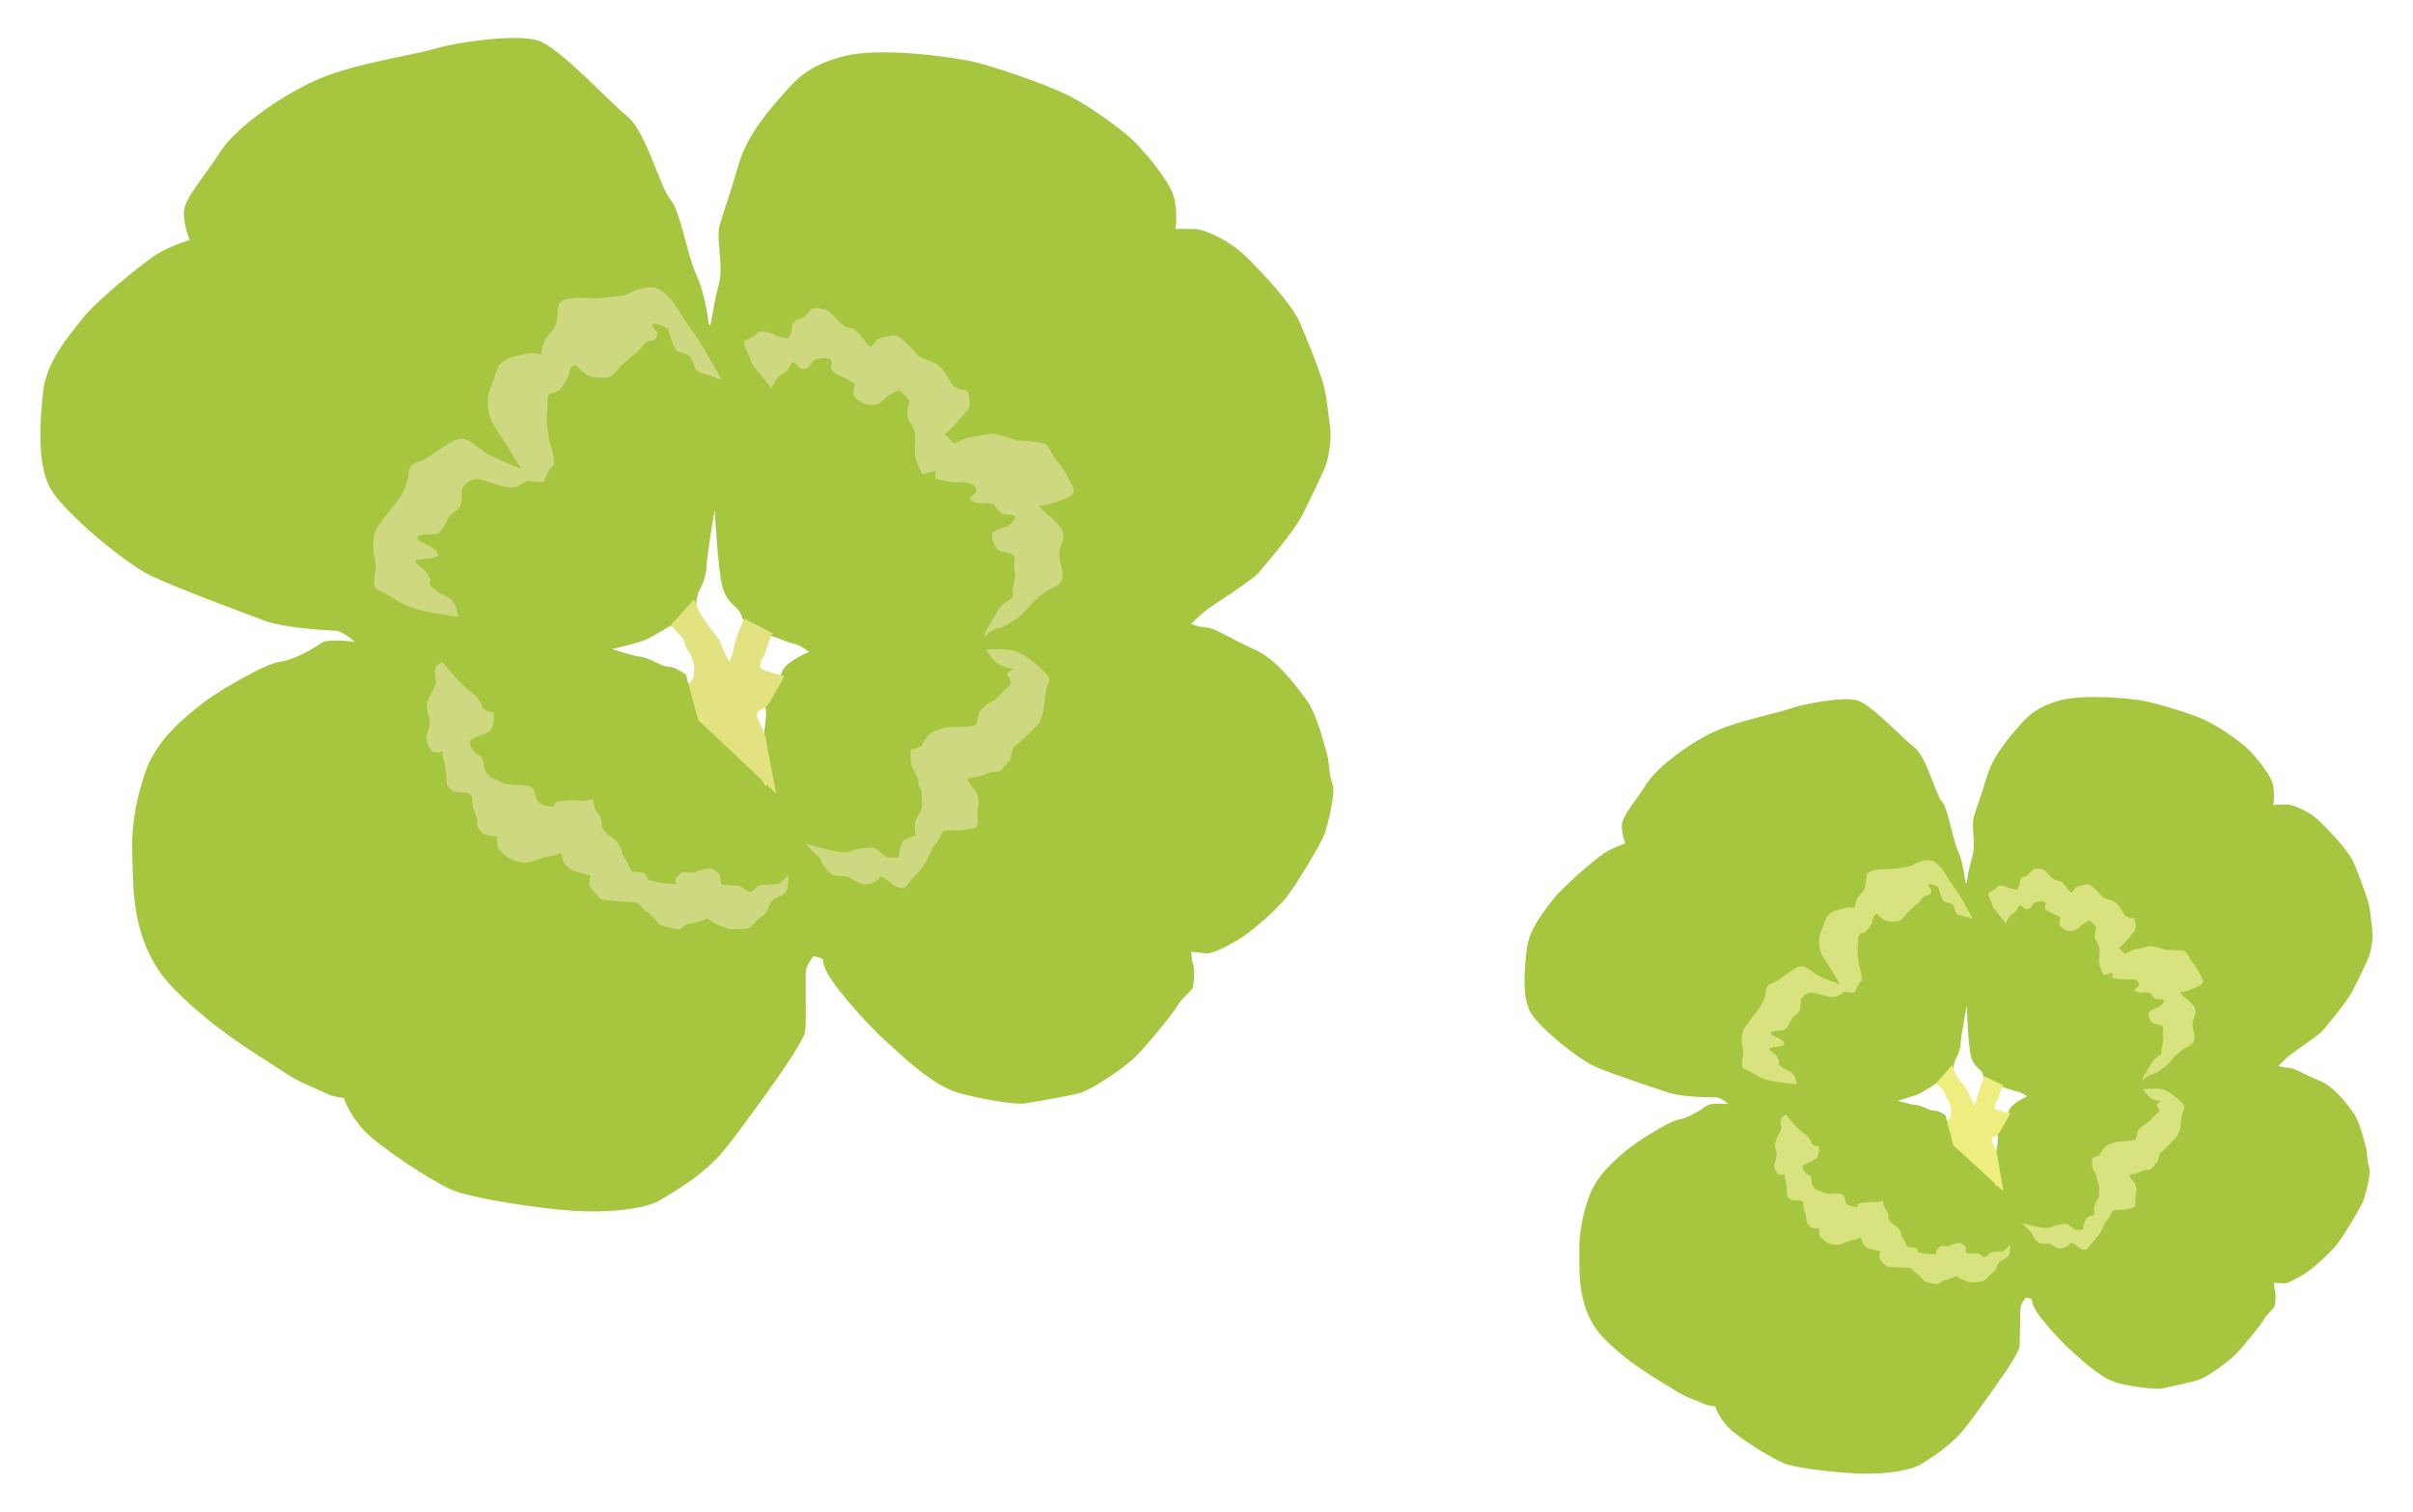
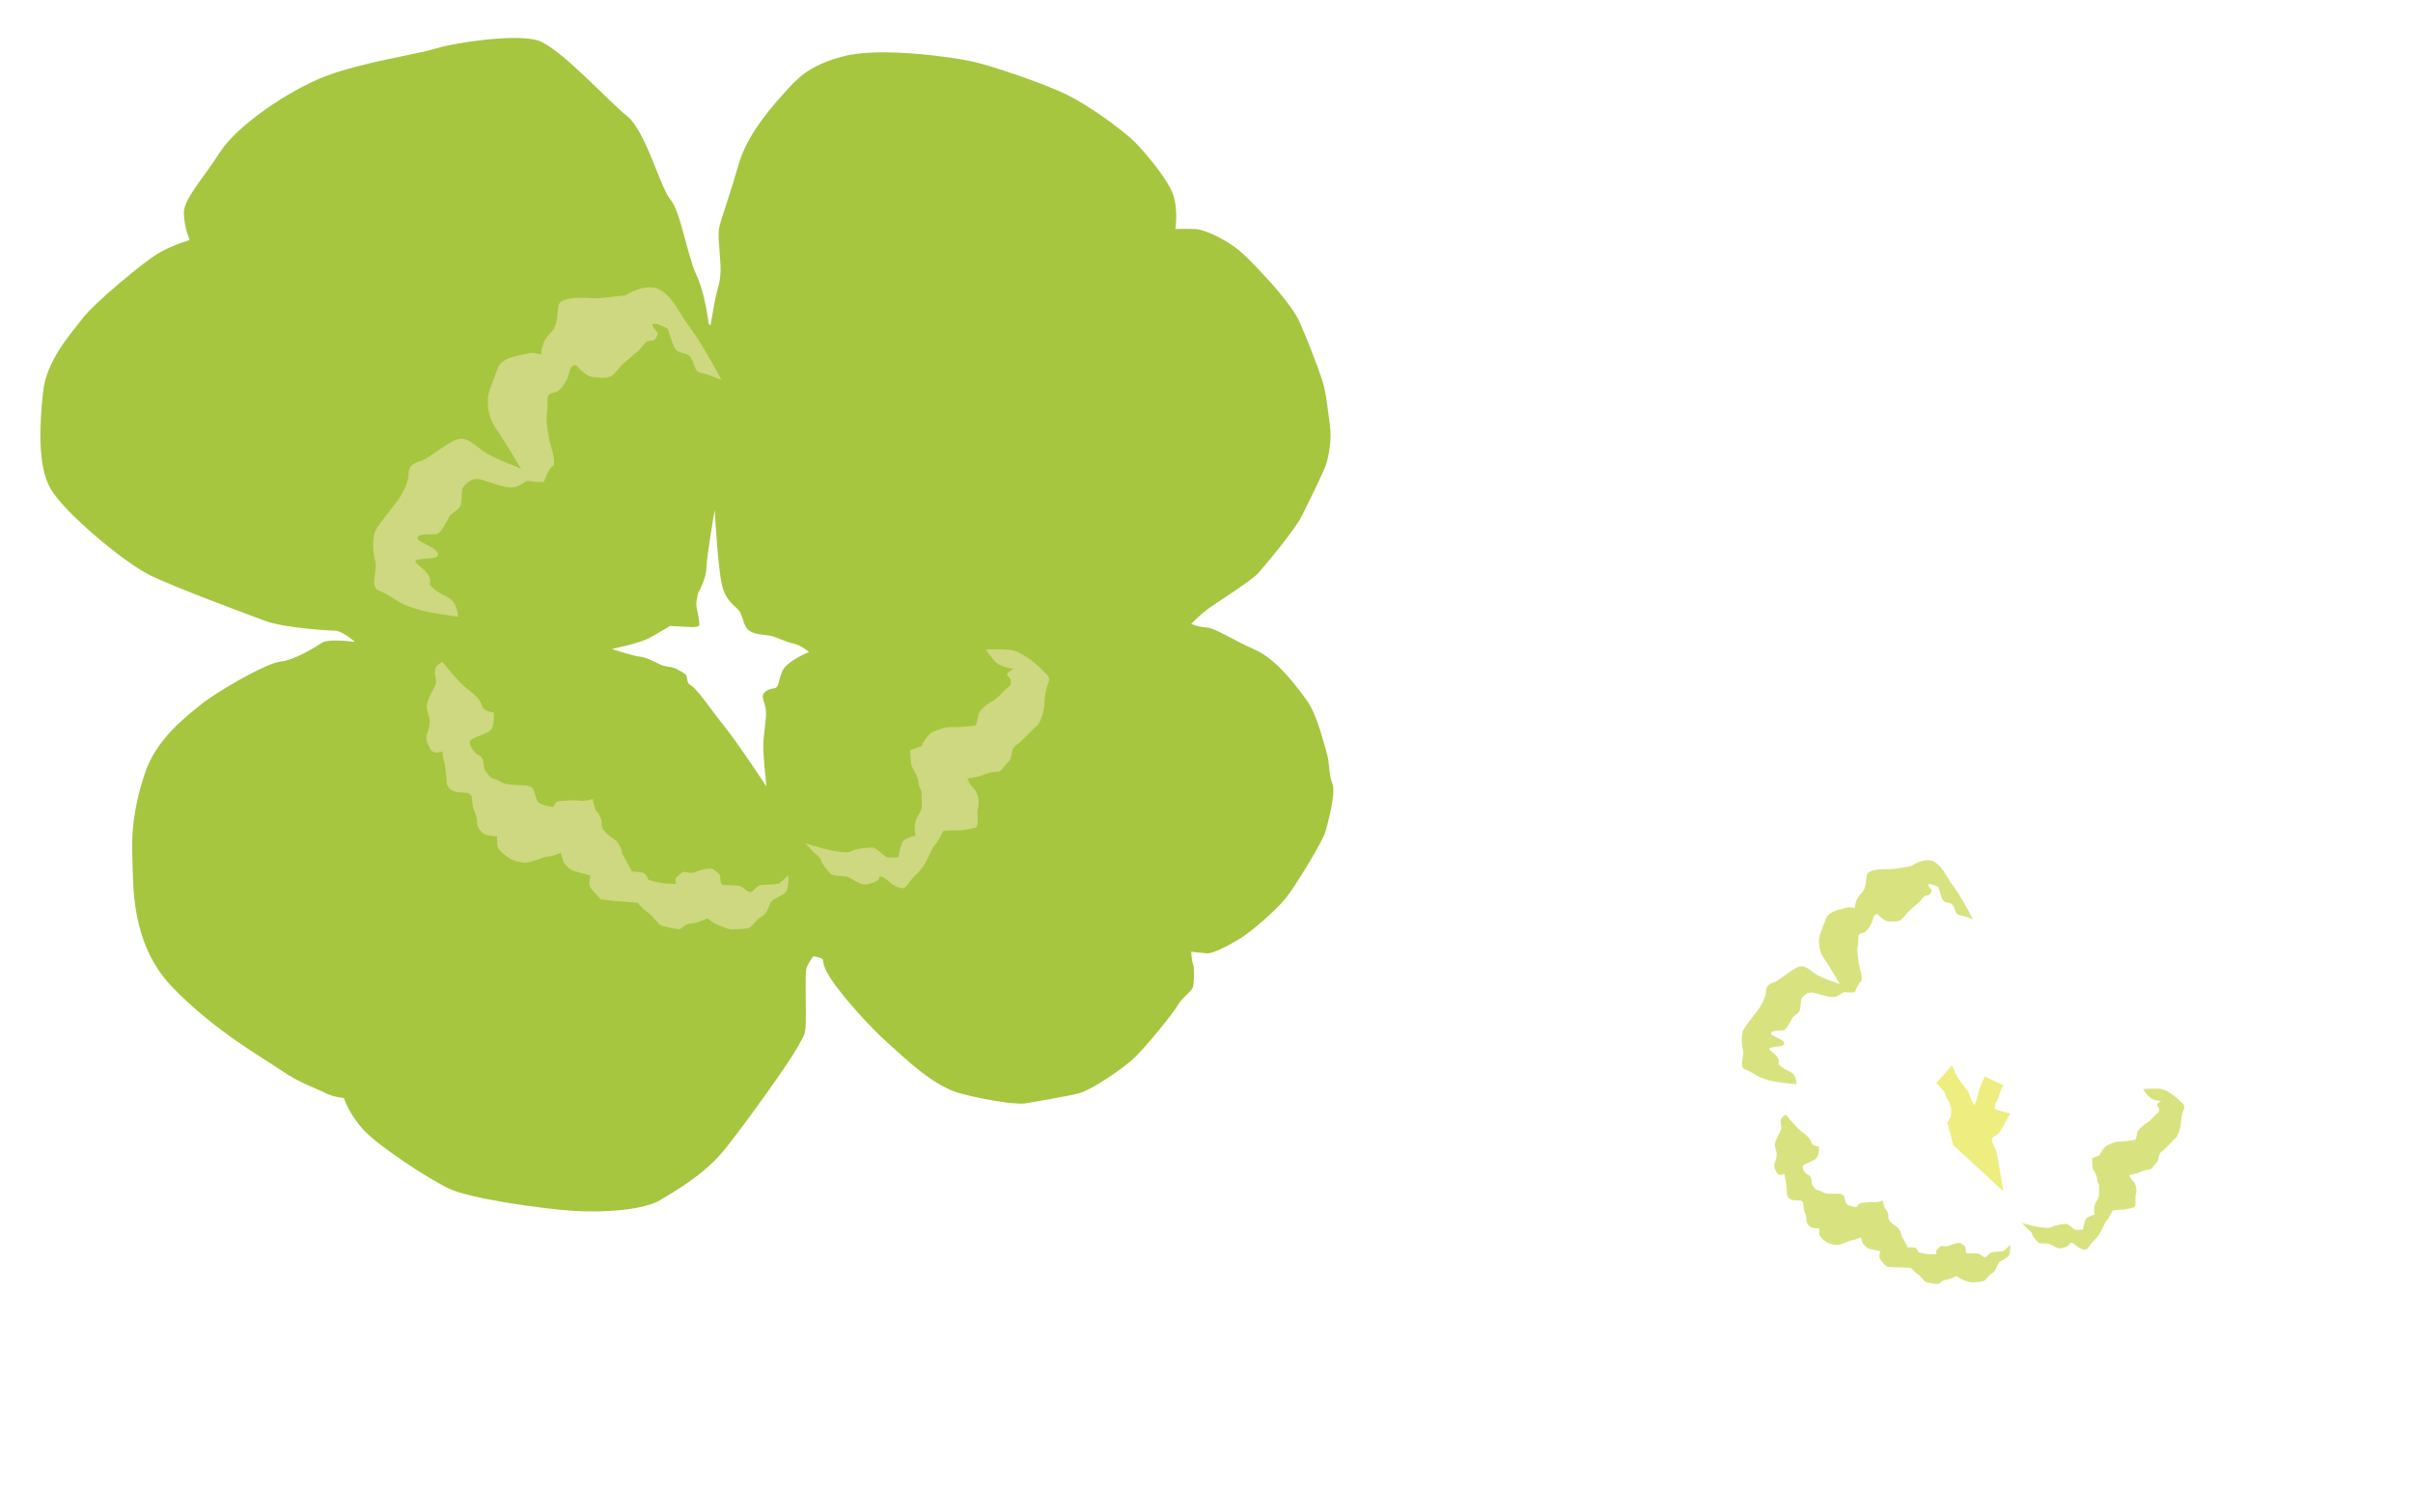
<svg xmlns="http://www.w3.org/2000/svg" version="1.1" id="レイヤー_1" x="0px" y="0px" width="75px" height="47px" viewBox="0 0 75 47" style="enable-background:new 0 0 75 47;" xml:space="preserve">
  <style type="text/css">
	.st0{fill:#A6C63F;}
	.st1{fill:#E3E280;}
	.st2{fill:#CDD880;}
	.st3{fill:#EEED80;}
	.st4{fill:#D8E380;}
</style>
  <g>
    <g>
      <g>
        <g>
          <g>
            <path class="st0" d="M41.414,24.37c-0.118-0.284-0.087-0.649-0.164-0.91c-0.083-0.265-0.306-1.251-0.65-1.71       c-0.342-0.459-0.917-1.253-1.617-1.561c-0.704-0.311-1.21-0.666-1.483-0.679c-0.27-0.015-0.476-0.115-0.476-0.115       s0.31-0.308,0.522-0.465c0.208-0.155,1.355-0.875,1.564-1.113c0.207-0.239,1.133-1.33,1.354-1.778       c0.226-0.452,0.688-1.391,0.759-1.615c0.069-0.227,0.18-0.758,0.113-1.204c-0.066-0.445-0.103-0.982-0.241-1.402       c-0.138-0.422-0.442-1.219-0.696-1.794c-0.252-0.574-1.114-1.492-1.647-2.023c-0.528-0.533-1.316-0.865-1.577-0.878       c-0.258-0.012-0.642-0.005-0.642-0.005s0.102-0.638-0.093-1.129c-0.196-0.488-0.967-1.408-1.316-1.712       c-0.351-0.301-1.19-0.943-1.913-1.307c-0.721-0.365-2.413-0.936-3.019-1.065c-0.606-0.131-2.821-0.45-3.957-0.159       c-1.136,0.285-1.506,0.756-1.844,1.127c-0.334,0.372-1.153,1.264-1.43,2.227c-0.277,0.966-0.514,1.607-0.591,1.899       c-0.08,0.292-0.004,0.701,0.024,1.226c0.03,0.528-0.113,0.769-0.171,1.111c-0.06,0.336-0.142,0.784-0.142,0.784l-0.053-0.056       c0,0-0.109-0.938-0.386-1.525c-0.281-0.588-0.488-1.973-0.809-2.344c-0.318-0.369-0.756-2.117-1.346-2.589       c-0.589-0.471-2.096-2.139-2.771-2.349c-0.671-0.21-2.541,0.057-3.161,0.248c-0.622,0.193-2.268,0.424-3.418,0.858       c-1.152,0.431-2.781,1.55-3.3,2.368C6.319,5.549,5.705,6.185,5.715,6.627C5.723,7.07,5.896,7.463,5.896,7.463       s-0.582,0.17-1.001,0.428C4.47,8.146,2.954,9.393,2.557,9.91c-0.399,0.515-1.116,1.32-1.216,2.263       c-0.103,0.944-0.195,2.297,0.238,3.036c0.436,0.741,2.301,2.303,3.12,2.695c0.814,0.386,2.869,1.15,3.524,1.393       c0.654,0.24,1.984,0.303,2.206,0.314c0.225,0.011,0.601,0.346,0.601,0.346s-0.827-0.116-1.037,0.034       c-0.212,0.147-0.854,0.537-1.288,0.581c-0.434,0.044-2.003,0.956-2.458,1.331c-0.458,0.375-1.393,1.066-1.75,2.156       c-0.358,1.088-0.417,1.872-0.382,2.655c0.034,0.784-0.067,2.623,1.249,3.985c1.317,1.363,2.81,2.19,3.388,2.587       c0.572,0.395,1.077,0.55,1.349,0.691c0.27,0.143,0.586,0.159,0.586,0.159s0.16,0.514,0.634,1.017       c0.474,0.502,2.016,1.514,2.655,1.812c0.638,0.297,2.815,0.614,3.827,0.68c1.014,0.067,2.218-0.033,2.715-0.331       c0.493-0.299,1.374-0.792,2.018-1.59c0.642-0.799,2.004-2.709,2.227-3.122c0.226-0.414,0.271-0.395,0.282-0.808       c0.01-0.414-0.021-1.475,0.012-1.649c0.033-0.173,0.224-0.414,0.224-0.414s0.298,0.044,0.3,0.118       c0.001,0.073,0.023,0.294,0.368,0.763c0.342,0.468,1.027,1.257,1.632,1.802c0.607,0.548,1.44,1.359,2.278,1.584       c0.841,0.223,1.751,0.35,2.003,0.308c0.249-0.044,1.349-0.221,1.71-0.325c0.358-0.103,1.348-0.757,1.723-1.127       c0.372-0.37,1.159-1.337,1.305-1.588c0.14-0.251,0.445-0.447,0.478-0.577c0.036-0.126,0.053-0.587,0.007-0.709       c-0.052-0.123-0.058-0.391-0.058-0.391s0.345,0.044,0.503,0.052c0.157,0.007,0.581-0.201,0.957-0.425       c0.375-0.221,1.152-0.885,1.486-1.303c0.334-0.417,1.124-1.753,1.204-1.998C41.255,25.672,41.531,24.653,41.414,24.37z        M24.314,20.868c-0.139,0.323-0.08,0.507-0.263,0.533c-0.183,0.028-0.364,0.128-0.343,0.277       c0.021,0.144,0.097,0.258,0.102,0.494c0.005,0.238-0.093,0.743-0.086,1.071c0.005,0.328,0.096,1.206,0.096,1.206       s-0.888-1.352-1.303-1.864c-0.414-0.512-0.849-1.171-1.035-1.27c-0.184-0.1-0.082-0.285-0.192-0.362       c-0.114-0.078-0.333-0.21-0.459-0.215c-0.13-0.006-0.296-0.07-0.296-0.07s-0.444-0.239-0.628-0.25       c-0.185-0.007-0.885-0.24-0.885-0.24s0.84-0.178,1.13-0.327c0.291-0.152,0.671-0.389,0.671-0.389s0.421,0.021,0.532,0.027       c0.109,0.007,0.384,0.034,0.382-0.075c-0.002-0.107-0.045-0.366-0.082-0.514c-0.043-0.147,0.046-0.469,0.046-0.469       s0.245-0.407,0.257-0.789c0.012-0.383,0.257-1.792,0.257-1.792s0.092,1.808,0.231,2.361c0.14,0.553,0.472,0.642,0.567,0.845       c0.097,0.206,0.121,0.461,0.288,0.562c0.166,0.1,0.332,0.107,0.572,0.136c0.236,0.03,0.552,0.21,0.79,0.256       c0.24,0.05,0.484,0.261,0.484,0.261S24.457,20.547,24.314,20.868z" />
          </g>
        </g>
-         <path class="st1" d="M23.127,19.228c0,0-0.1,0.242-0.211,0.531c-0.077,0.201-0.148,0.594-0.179,0.655     c-0.074,0.152-0.074,0.152-0.074,0.152s-0.074-0.125-0.16-0.321c-0.066-0.138-0.129-0.339-0.207-0.441     c-0.059-0.078-0.194-0.232-0.266-0.331c-0.168-0.23-0.273-0.421-0.291-0.453c-0.022-0.044-0.162-0.39-0.162-0.39l-0.734,0.808     c0,0,0.116,0.104,0.244,0.265c0.056,0.071,0.156,0.134,0.175,0.239c0.029,0.167,0.144,0.298,0.197,0.399     c0.059,0.112,0.06,0.188,0.091,0.259c0.058,0.131-0.001,0.476-0.001,0.476l-0.143,0.236l0.301,1.079l2.417,2.283l-0.326-1.72     c0,0-0.03-0.14-0.102-0.301c-0.066-0.152-0.171-0.319-0.169-0.442c0.004-0.115,0.118-0.129,0.207-0.189     c0.107-0.071,0.188-0.18,0.188-0.18l0.458-0.815c0,0-0.62-0.171-0.71-0.23c-0.091-0.061-0.017-0.163-0.017-0.163     s-0.024-0.083,0.041-0.166c0.065-0.086,0.071-0.137,0.133-0.298c0.021-0.064,0.075-0.245,0.097-0.305     c0.053-0.126,0.104-0.172,0.104-0.172L23.127,19.228z" />
      </g>
      <g>
        <path class="st2" d="M22.425,11.813c0,0-0.59-1.117-0.953-1.59c-0.364-0.474-0.511-0.936-0.943-1.203     c-0.428-0.264-1.092,0.16-1.092,0.16s-0.772,0.104-0.986,0.094C18.239,9.262,17.422,9.19,17.359,9.5     c-0.062,0.315,0.011,0.597-0.263,0.867c-0.278,0.265-0.273,0.652-0.273,0.652s-0.317-0.084-0.458-0.022     c-0.141,0.064-0.776,0.067-0.908,0.484c-0.132,0.415-0.305,0.688-0.295,1.003c0.005,0.317,0.08,0.601,0.262,0.855     c0.181,0.255,0.768,1.228,0.768,1.228s-0.748-0.279-1.07-0.472c-0.323-0.19-0.577-0.554-0.927-0.428     c-0.351,0.122-0.908,0.622-1.153,0.681c-0.244,0.058-0.348,0.193-0.345,0.404c0.004,0.211-0.165,0.587-0.37,0.857     c-0.207,0.272-0.552,0.676-0.652,0.882c-0.102,0.208-0.095,0.664-0.019,0.914c0.076,0.248-0.058,0.556-0.02,0.769     c0.039,0.214,0.144,0.147,0.503,0.375c0.358,0.23,0.429,0.268,0.82,0.39c0.39,0.125,1.278,0.237,1.278,0.237     s-0.007-0.281-0.151-0.464c-0.147-0.182-0.357-0.193-0.611-0.414c-0.251-0.223,0-0.106-0.151-0.396     c-0.146-0.285-0.605-0.447-0.327-0.504c0.283-0.057,0.71-0.001,0.599-0.217c-0.11-0.214-0.714-0.349-0.612-0.486     c0.105-0.135,0.529-0.044,0.635-0.109c0.104-0.068,0.269-0.354,0.324-0.488c0.059-0.137,0.213-0.181,0.327-0.307     c0.112-0.126,0.065-0.495,0.105-0.6c0.035-0.107,0.247-0.302,0.44-0.3c0.191-0.001,0.714,0.248,1.046,0.265     c0.331,0.014,0.444-0.25,0.613-0.203c0.171,0.05,0.432,0.029,0.432,0.029s0.152-0.43,0.269-0.483     c0.115-0.057-0.006-0.49-0.067-0.681c-0.059-0.192-0.147-0.783-0.112-0.935c0.034-0.149,0.013-0.376,0.027-0.528     c0.017-0.154,0.207-0.124,0.32-0.193c0.113-0.07,0.317-0.367,0.352-0.591c0.033-0.224,0.204-0.217,0.204-0.217     s0.295,0.336,0.504,0.366c0.212,0.028,0.498,0.06,0.628-0.048c0.132-0.105,0.262-0.291,0.262-0.291s0.395-0.36,0.525-0.448     c0.134-0.088,0.201-0.349,0.414-0.341c0.21,0.011,0.204-0.255,0.204-0.255s-0.273-0.279-0.102-0.27     c0.172,0.008,0.424,0.152,0.424,0.152s0.122,0.443,0.221,0.617c0.099,0.178,0.307,0.092,0.465,0.251     c0.152,0.158,0.103,0.458,0.351,0.509C22.045,11.647,22.425,11.813,22.425,11.813z" />
        <path class="st2" d="M13.753,20.579c0,0,0.51,0.649,0.762,0.832c0.25,0.182,0.425,0.362,0.469,0.536     c0.04,0.171,0.365,0.206,0.365,0.206s0.027,0.382-0.084,0.528c-0.111,0.146-0.626,0.253-0.661,0.364     c-0.036,0.114,0.143,0.387,0.278,0.433c0.133,0.04,0.157,0.271,0.158,0.365c0.004,0.095,0.2,0.37,0.315,0.376     c0.113,0.006,0.17,0.103,0.346,0.148c0.172,0.046,0.401,0.038,0.554,0.047c0.152,0.007,0.306,0.034,0.346,0.187     c0.042,0.154,0.085,0.343,0.201,0.388c0.113,0.044,0.249,0.088,0.362,0.093c0.116,0.005,0.016-0.172,0.266-0.179     c0.244-0.006,0.362-0.038,0.57-0.009c0.211,0.029,0.42-0.055,0.42-0.055s0.064,0.326,0.122,0.385     c0.056,0.06,0.177,0.217,0.161,0.424c-0.012,0.209,0.371,0.416,0.45,0.497c0.077,0.079,0.175,0.253,0.178,0.348     c0.001,0.094,0.099,0.175,0.178,0.35c0.079,0.177,0.14,0.253,0.14,0.253s0.21,0.009,0.326,0.035     c0.113,0.023,0.174,0.219,0.174,0.219s0.308,0.107,0.536,0.117c0.23,0.012,0.326,0.019,0.326,0.019s-0.06-0.177,0.052-0.248     c0.114-0.069,0.113-0.165,0.283-0.118c0.176,0.047,0.251-0.006,0.344-0.04c0.095-0.035,0.285-0.082,0.401-0.077     c0.113,0.006,0.289,0.202,0.289,0.202s0.005,0.304,0.084,0.308c0.074,0.004,0.286,0.015,0.458,0.022     c0.173,0.008,0.196,0.125,0.348,0.188c0.153,0.063,0.205-0.199,0.397-0.208c0.19-0.011,0.494-0.017,0.553-0.051     c0.056-0.034,0.281-0.251,0.281-0.251s0.025,0.284-0.048,0.473c-0.075,0.184-0.435,0.224-0.509,0.39     c-0.073,0.167-0.106,0.337-0.278,0.423c-0.17,0.089-0.28,0.328-0.411,0.359c-0.133,0.033-0.477,0.034-0.553,0.033     c-0.077-0.004-0.462-0.158-0.52-0.197c-0.057-0.043-0.194-0.141-0.194-0.141s-0.379,0.171-0.532,0.163     c-0.151-0.008-0.263,0.177-0.357,0.175c-0.096-0.006-0.518-0.085-0.596-0.145c-0.076-0.059-0.217-0.276-0.37-0.376     c-0.153-0.103-0.312-0.302-0.312-0.302s-0.401-0.036-0.591-0.046c-0.191-0.008-0.554-0.063-0.554-0.063s-0.331-0.321-0.354-0.435     c-0.021-0.113,0.032-0.301,0.032-0.301s-0.324-0.091-0.499-0.138c-0.172-0.046-0.33-0.263-0.33-0.263l-0.1-0.307     c0,0-0.207,0.102-0.381,0.115c-0.171,0.009-0.549,0.201-0.72,0.193c-0.172-0.011-0.402-0.059-0.577-0.199     c-0.175-0.141-0.289-0.223-0.292-0.373c-0.005-0.151-0.007-0.249-0.007-0.249s-0.345,0.003-0.459-0.115     c-0.118-0.119-0.16-0.179-0.162-0.349c-0.002-0.17-0.098-0.325-0.122-0.422c-0.02-0.096-0.045-0.362-0.045-0.362l-0.099-0.1     c0,0-0.247-0.01-0.401-0.038c-0.152-0.026-0.269-0.184-0.273-0.258c0.001-0.077-0.052-0.631-0.089-0.706     c-0.039-0.079-0.045-0.287-0.045-0.287s-0.282,0.101-0.364-0.056c-0.078-0.154-0.197-0.313-0.106-0.516     c0.091-0.206,0.067-0.454,0.067-0.454s-0.101-0.287-0.084-0.42c0.018-0.132,0.124-0.355,0.219-0.52     c0.092-0.167,0.07-0.263,0.049-0.341c-0.02-0.075-0.04-0.246,0.032-0.339C13.638,20.629,13.753,20.579,13.753,20.579z" />
        <path class="st2" d="M25.397,26.328c0,0,0.827,0.249,1.037,0.146c0.205-0.107,0.587-0.127,0.702-0.121     c0.114,0.007,0.365,0.301,0.464,0.307c0.096,0.004,0.324-0.004,0.324-0.004s0.068-0.434,0.16-0.523     c0.093-0.088,0.377-0.153,0.377-0.153s-0.082-0.325,0.028-0.529c0.112-0.204,0.167-0.275,0.164-0.428     c-0.002-0.151-0.008-0.419-0.008-0.419s-0.097-0.154-0.102-0.307c-0.001-0.15-0.199-0.426-0.219-0.519     c-0.022-0.099-0.03-0.459-0.03-0.459l0.343-0.116c0,0,0.165-0.37,0.371-0.456c0.21-0.083,0.382-0.153,0.591-0.143     c0.209,0.01,0.591-0.028,0.686-0.041c0.097-0.014,0.092-0.223,0.127-0.355c0.034-0.13,0.298-0.346,0.411-0.397     c0.114-0.052,0.283-0.213,0.357-0.305c0.074-0.092,0.207-0.18,0.207-0.18s0.093-0.17-0.046-0.288     c-0.135-0.121,0.168-0.237,0.168-0.237s-0.383-0.057-0.539-0.197c-0.153-0.139-0.333-0.414-0.333-0.414s0.437-0.017,0.764,0.018     c0.324,0.032,0.772,0.397,0.967,0.594c0.194,0.201,0.292,0.241,0.218,0.428c-0.071,0.187-0.125,0.448-0.121,0.619     c0.004,0.174-0.101,0.601-0.233,0.711c-0.131,0.109-0.467,0.49-0.654,0.613c-0.188,0.123-0.09,0.395-0.239,0.519     c-0.149,0.125-0.185,0.314-0.376,0.305c-0.191-0.009-0.531,0.145-0.531,0.145l-0.361,0.061c0,0,0.04,0.151,0.196,0.311     c0.156,0.159,0.179,0.462,0.127,0.63c-0.054,0.17,0.088,0.574-0.121,0.603c-0.207,0.028-0.323,0.077-0.513,0.071     c-0.191-0.011-0.437,0.017-0.437,0.017s-0.203,0.386-0.28,0.46c-0.074,0.073-0.181,0.352-0.273,0.518     c-0.093,0.168-0.185,0.276-0.336,0.419c-0.151,0.145-0.224,0.313-0.317,0.365c-0.096,0.053-0.305-0.032-0.44-0.154     c-0.139-0.119-0.333-0.262-0.349-0.147c-0.02,0.112-0.339,0.212-0.475,0.203c-0.133-0.007-0.345-0.168-0.5-0.233     c-0.154-0.062-0.439,0.018-0.575-0.139c-0.136-0.158-0.234-0.278-0.256-0.372c-0.019-0.097-0.235-0.258-0.235-0.258l-0.253-0.278     L25.397,26.328z" />
-         <path class="st2" d="M29.078,14.885c0,0,0.5,0.136,0.824,0.112c0.323-0.021,0.442,0.135,0.446,0.268     c0.001,0.133-0.381,0.211-0.089,0.337c0.288,0.128,0.532-0.05,0.67,0.126c0.137,0.178,0.159,0.256,0.347,0.265     c0.193,0.009,0.329,0.035,0.27,0.126c-0.053,0.093-0.167,0.237-0.299,0.269c-0.133,0.033-0.417,0.115-0.414,0.265     c0.001,0.153,0.121,0.461,0.277,0.488c0.152,0.026,0.423,0.078,0.424,0.209c0.002,0.135-0.032,0.32,0.007,0.476     c0.044,0.152-0.103,0.506-0.06,0.66c0.042,0.154-0.303,0.214-0.45,0.473c-0.147,0.257-0.405,0.679-0.405,0.679l-0.016,0.188     c0,0,0.109-0.24,0.434-0.299c0.323-0.061,0.85-0.528,0.922-0.64c0.078-0.109,0.28-0.31,0.506-0.47     c0.226-0.158,0.494-0.165,0.546-0.446c0.052-0.283-0.103-0.422-0.091-0.744c0.012-0.324,0.235-0.522,0.059-0.794     c-0.178-0.274-0.411-0.419-0.468-0.458c-0.058-0.042-0.233-0.26-0.233-0.26s0.173,0.028,0.588-0.121     c0.418-0.151,0.606-0.236,0.449-0.51c-0.158-0.273-0.219-0.465-0.433-0.704c-0.217-0.238-0.262-0.522-0.434-0.59     c-0.174-0.064-0.88-0.099-0.88-0.099s-0.595-0.235-0.767-0.204c-0.17,0.03-0.569,0.103-0.646,0.099     c-0.076-0.002-0.512,0.204-0.512,0.204l-0.293-0.297c0,0,0.169-0.088,0.374-0.346c0.206-0.255,0.414-0.395,0.411-0.623     c-0.007-0.227-0.089-0.46-0.162-0.406c-0.077,0.056-0.365-0.131-0.365-0.131s-0.218-0.372-0.336-0.528     c-0.118-0.157-0.406-0.244-0.52-0.287c-0.115-0.046-0.272-0.129-0.31-0.207c-0.04-0.078-0.314-0.338-0.486-0.479     c-0.178-0.14-0.595,0.048-0.65,0.046c-0.057-0.005-0.205,0.256-0.263,0.252c-0.055-0.004-0.234-0.278-0.39-0.454     c-0.157-0.18-0.288-0.109-0.444-0.211c-0.154-0.102-0.35-0.377-0.448-0.441c-0.098-0.061-0.459-0.154-0.553-0.064     c-0.093,0.092-0.223,0.277-0.319,0.289c-0.096,0.015-0.284,0.103-0.281,0.253c0.002,0.152-0.09,0.376-0.146,0.372     c-0.06-0.002-0.365-0.091-0.423-0.132c-0.057-0.04-0.443-0.152-0.479-0.06c-0.035,0.094-0.299,0.194-0.414,0.263     c-0.114,0.07,0.182,0.54,0.186,0.616c0,0.076,0.117,0.214,0.313,0.452c0.197,0.236,0.332,0.414,0.332,0.414     s0.125-0.375,0.374-0.476c0.244-0.103,0.179-0.504,0.393-0.268c0.216,0.239,0.386,0.115,0.458-0.032     c0.075-0.148,0.359-0.213,0.571-0.145c0.211,0.067-0.128,0.297,0.219,0.466c0.347,0.168,0.58,0.311,0.58,0.311     s-0.091,0.301-0.032,0.379c0.06,0.08,0.253,0.24,0.424,0.266c0.173,0.027,0.363-0.001,0.531-0.183     c0.171-0.182,0.453-0.264,0.453-0.264s0.349,0.282,0.314,0.396c-0.036,0.111-0.127,0.389,0.011,0.587     c0.137,0.195,0.181,0.388,0.165,0.632c-0.012,0.246-0.032,0.341,0.03,0.551c0.061,0.214,0.2,0.447,0.2,0.447l0.399-0.113     L29.078,14.885z" />
      </g>
    </g>
    <g>
      <g>
        <g>
          <g>
-             <path class="st0" d="M73.54,35.692c-0.049-0.171-0.183-0.817-0.403-1.11c-0.22-0.293-0.586-0.8-1.043-0.982       c-0.458-0.183-0.788-0.403-0.964-0.403c-0.177,0-0.311-0.061-0.311-0.061s0.207-0.214,0.347-0.324       c0.14-0.11,0.903-0.622,1.043-0.787c0.141-0.164,0.763-0.915,0.915-1.22c0.153-0.305,0.47-0.94,0.518-1.092       c0.049-0.153,0.128-0.506,0.092-0.799c-0.037-0.293-0.055-0.647-0.141-0.921c-0.086-0.275-0.274-0.794-0.433-1.165       c-0.159-0.372-0.714-0.952-1.056-1.287c-0.341-0.335-0.854-0.531-1.025-0.531c-0.171,0-0.421,0.019-0.421,0.019       s0.074-0.427-0.048-0.745c-0.122-0.318-0.616-0.904-0.842-1.092c-0.226-0.189-0.769-0.586-1.238-0.806       c-0.47-0.219-1.574-0.543-1.971-0.61c-0.397-0.067-1.849-0.208-2.599,0.018c-0.75,0.226-1,0.549-1.226,0.805       c-0.226,0.256-0.775,0.872-0.97,1.519c-0.195,0.647-0.36,1.08-0.414,1.276c-0.055,0.195-0.012,0.463,0,0.81       c0.012,0.348-0.086,0.513-0.128,0.739c-0.043,0.225-0.104,0.524-0.104,0.524l-0.032-0.035c0,0-0.058-0.616-0.235-0.998       c-0.176-0.38-0.294-1.29-0.499-1.525c-0.205-0.235-0.47-1.379-0.851-1.672c-0.381-0.294-1.349-1.349-1.789-1.466       c-0.44-0.118-1.672,0.117-2.082,0.263c-0.411,0.147-1.497,0.352-2.259,0.675c-0.763,0.322-1.848,1.115-2.2,1.672       c-0.352,0.557-0.763,0.998-0.763,1.291c0,0.293,0.108,0.547,0.108,0.547s-0.384,0.131-0.665,0.315       c-0.281,0.183-1.293,1.056-1.562,1.409c-0.269,0.354-0.75,0.909-0.83,1.538c-0.079,0.628-0.159,1.525,0.116,2.001       c0.274,0.476,1.482,1.452,2.013,1.684c0.531,0.233,1.873,0.672,2.3,0.812c0.427,0.14,1.3,0.14,1.446,0.14       c0.146,0,0.39,0.207,0.39,0.207s-0.543-0.049-0.683,0.055c-0.14,0.104-0.568,0.384-0.854,0.427       c-0.287,0.042-1.33,0.695-1.635,0.958c-0.305,0.262-0.927,0.75-1.177,1.482c-0.25,0.732-0.299,1.25-0.287,1.768       c0.012,0.519-0.079,1.739,0.769,2.599c0.848,0.86,1.817,1.36,2.19,1.605c0.372,0.243,0.701,0.329,0.878,0.414       c0.177,0.087,0.385,0.087,0.385,0.087s0.097,0.334,0.402,0.653c0.305,0.317,1.306,0.939,1.721,1.116       c0.414,0.177,1.842,0.317,2.507,0.33c0.665,0.012,1.458-0.092,1.787-0.305c0.33-0.213,0.915-0.567,1.349-1.117       c0.433-0.549,1.354-1.855,1.506-2.135c0.153-0.28,0.183-0.268,0.195-0.543c0.012-0.275,0.006-0.976,0.03-1.092       c0.024-0.116,0.153-0.28,0.153-0.28s0.195,0.018,0.195,0.067s0.012,0.195,0.232,0.493c0.22,0.299,0.659,0.8,1.05,1.141       c0.39,0.342,0.926,0.855,1.476,0.976c0.549,0.122,1.146,0.177,1.311,0.141c0.164-0.037,0.891-0.189,1.129-0.268       c0.238-0.079,0.896-0.543,1.146-0.799c0.25-0.256,0.781-0.922,0.879-1.093c0.097-0.17,0.299-0.311,0.323-0.396       c0.025-0.086,0.043-0.391,0.013-0.47c-0.03-0.08-0.03-0.256-0.03-0.256s0.226,0.018,0.329,0.018s0.384-0.153,0.635-0.31       c0.249-0.159,0.768-0.622,0.995-0.91c0.225-0.286,0.762-1.196,0.818-1.36c0.055-0.164,0.25-0.847,0.177-1.031       C73.564,36.107,73.589,35.863,73.54,35.692z M62.445,34.512c-0.096,0.218-0.06,0.338-0.181,0.361       c-0.121,0.024-0.241,0.096-0.229,0.193c0.012,0.096,0.061,0.169,0.061,0.326c0,0.156-0.073,0.495-0.073,0.711       s0.048,0.795,0.048,0.795s-0.566-0.868-0.831-1.192c-0.265-0.326-0.542-0.748-0.662-0.808c-0.121-0.06-0.051-0.185-0.123-0.233       c-0.072-0.049-0.214-0.129-0.299-0.129c-0.084,0-0.193-0.036-0.193-0.036s-0.289-0.145-0.41-0.145       c-0.12,0-0.578-0.132-0.578-0.132s0.554-0.144,0.747-0.253c0.193-0.108,0.446-0.277,0.446-0.277s0.276,0,0.349,0       c0.072,0,0.253,0.012,0.253-0.06c0-0.073-0.024-0.241-0.048-0.337c-0.024-0.096,0.036-0.313,0.036-0.313       s0.169-0.278,0.181-0.53c0.012-0.253,0.193-1.193,0.193-1.193s0.037,1.193,0.121,1.554c0.084,0.361,0.301,0.41,0.361,0.542       c0.061,0.133,0.073,0.301,0.181,0.361c0.108,0.061,0.217,0.061,0.374,0.073c0.156,0.012,0.361,0.121,0.518,0.144       c0.157,0.024,0.313,0.157,0.313,0.157S62.542,34.295,62.445,34.512z" />
-           </g>
+             </g>
        </g>
        <path class="st3" d="M61.686,33.465c0,0-0.07,0.162-0.147,0.357c-0.054,0.135-0.106,0.399-0.126,0.44     c-0.05,0.101-0.05,0.101-0.05,0.101s-0.047-0.079-0.103-0.206c-0.039-0.09-0.078-0.221-0.129-0.287     c-0.037-0.049-0.124-0.145-0.171-0.21c-0.107-0.147-0.174-0.269-0.184-0.29c-0.014-0.029-0.101-0.253-0.101-0.253l-0.493,0.558     c0,0,0.076,0.065,0.157,0.167c0.036,0.046,0.101,0.084,0.112,0.154c0.017,0.108,0.09,0.193,0.125,0.259     c0.037,0.07,0.036,0.122,0.055,0.167c0.036,0.087-0.006,0.315-0.006,0.315l-0.098,0.161l0.183,0.706l1.558,1.434l-0.192-1.128     c0,0-0.019-0.092-0.062-0.195c-0.042-0.098-0.108-0.206-0.105-0.287c0.003-0.077,0.08-0.09,0.14-0.133     c0.07-0.05,0.126-0.126,0.126-0.126l0.311-0.552c0,0-0.406-0.094-0.464-0.13c-0.058-0.037-0.008-0.107-0.008-0.107     s-0.016-0.054,0.028-0.111c0.044-0.058,0.049-0.092,0.091-0.202c0.016-0.041,0.055-0.164,0.07-0.203     c0.035-0.086,0.07-0.119,0.07-0.119L61.686,33.465z" />
      </g>
      <g>
-         <path class="st4" d="M61.322,28.578c0,0-0.371-0.72-0.604-1.021c-0.232-0.302-0.325-0.604-0.604-0.766     c-0.278-0.163-0.72,0.139-0.72,0.139s-0.51,0.093-0.65,0.093c-0.14,0-0.674-0.023-0.72,0.186c-0.046,0.209,0,0.395-0.186,0.581     c-0.186,0.185-0.186,0.44-0.186,0.44s-0.209-0.047-0.302,0c-0.093,0.047-0.511,0.07-0.604,0.348     c-0.093,0.279-0.209,0.464-0.209,0.673c0,0.209,0.047,0.395,0.163,0.557c0.116,0.163,0.487,0.79,0.487,0.79     s-0.487-0.162-0.697-0.279c-0.209-0.116-0.371-0.348-0.603-0.255c-0.232,0.093-0.604,0.441-0.766,0.487     c-0.163,0.047-0.233,0.14-0.233,0.278c0,0.14-0.116,0.395-0.255,0.581c-0.139,0.186-0.371,0.464-0.441,0.604     c-0.07,0.139-0.07,0.442-0.023,0.604c0.047,0.162-0.047,0.371-0.023,0.511c0.023,0.139,0.092,0.093,0.325,0.232     c0.232,0.139,0.279,0.163,0.533,0.232c0.256,0.07,0.836,0.116,0.836,0.116s0-0.186-0.093-0.302     c-0.093-0.116-0.232-0.116-0.394-0.255c-0.163-0.139,0-0.069-0.093-0.255c-0.093-0.186-0.394-0.278-0.209-0.325     c0.186-0.047,0.464-0.024,0.395-0.162c-0.07-0.14-0.465-0.209-0.395-0.302c0.07-0.093,0.348-0.047,0.418-0.093     c0.07-0.046,0.181-0.242,0.222-0.333c0.04-0.091,0.142-0.127,0.218-0.213c0.076-0.087,0.05-0.329,0.076-0.4     c0.025-0.071,0.167-0.208,0.294-0.213c0.127-0.005,0.466,0.142,0.684,0.142c0.218,0,0.294-0.177,0.405-0.152     c0.111,0.025,0.284,0.005,0.284,0.005s0.107-0.289,0.182-0.33c0.076-0.041,0.004-0.322-0.033-0.447     c-0.038-0.126-0.088-0.515-0.063-0.615c0.025-0.1,0.012-0.251,0.025-0.351c0.012-0.101,0.138-0.089,0.213-0.138     c0.076-0.05,0.213-0.252,0.238-0.402c0.025-0.15,0.139-0.15,0.139-0.15s0.188,0.213,0.326,0.226     c0.138,0.012,0.326,0.025,0.414-0.05c0.088-0.075,0.176-0.201,0.176-0.201s0.263-0.251,0.351-0.314     c0.088-0.063,0.138-0.238,0.276-0.238s0.138-0.176,0.138-0.176s-0.176-0.176-0.063-0.176c0.113,0,0.276,0.088,0.276,0.088     s0.075,0.288,0.138,0.401c0.063,0.114,0.201,0.051,0.301,0.151c0.101,0.1,0.063,0.301,0.226,0.326     C61.077,28.481,61.322,28.578,61.322,28.578z" />
+         <path class="st4" d="M61.322,28.578c0,0-0.371-0.72-0.604-1.021c-0.232-0.302-0.325-0.604-0.604-0.766     c-0.278-0.163-0.72,0.139-0.72,0.139s-0.51,0.093-0.65,0.093c-0.14,0-0.674-0.023-0.72,0.186c-0.046,0.209,0,0.395-0.186,0.581     c-0.186,0.185-0.186,0.44-0.186,0.44s-0.209-0.047-0.302,0c-0.093,0.047-0.511,0.07-0.604,0.348     c-0.093,0.279-0.209,0.464-0.209,0.673c0,0.209,0.047,0.395,0.163,0.557c0.116,0.163,0.487,0.79,0.487,0.79     s-0.487-0.162-0.697-0.279c-0.209-0.116-0.371-0.348-0.603-0.255c-0.232,0.093-0.604,0.441-0.766,0.487     c-0.163,0.047-0.233,0.14-0.233,0.278c0,0.14-0.116,0.395-0.255,0.581c-0.139,0.186-0.371,0.464-0.441,0.604     c-0.07,0.139-0.07,0.442-0.023,0.604c0.047,0.162-0.047,0.371-0.023,0.511c0.023,0.139,0.092,0.093,0.325,0.232     c0.232,0.139,0.279,0.163,0.533,0.232c0.256,0.07,0.836,0.116,0.836,0.116s0-0.186-0.093-0.302     c-0.093-0.116-0.232-0.116-0.394-0.255c-0.163-0.139,0-0.069-0.093-0.255c-0.093-0.186-0.394-0.278-0.209-0.325     c0.186-0.047,0.464-0.024,0.395-0.162c-0.07-0.14-0.465-0.209-0.395-0.302c0.07-0.093,0.348-0.047,0.418-0.093     c0.07-0.046,0.181-0.242,0.222-0.333c0.04-0.091,0.142-0.127,0.218-0.213c0.076-0.087,0.05-0.329,0.076-0.4     c0.025-0.071,0.167-0.208,0.294-0.213c0.127-0.005,0.466,0.142,0.684,0.142c0.218,0,0.294-0.177,0.405-0.152     c0.111,0.025,0.284,0.005,0.284,0.005s0.107-0.289,0.182-0.33c0.076-0.041,0.004-0.322-0.033-0.447     c-0.038-0.126-0.088-0.515-0.063-0.615c0.025-0.1,0.012-0.251,0.025-0.351c0.012-0.101,0.138-0.089,0.213-0.138     c0.076-0.05,0.213-0.252,0.238-0.402c0.025-0.15,0.139-0.15,0.139-0.15s0.188,0.213,0.326,0.226     c0.138,0.012,0.326,0.025,0.414-0.05c0.088-0.075,0.176-0.201,0.176-0.201s0.263-0.251,0.351-0.314     c0.088-0.063,0.138-0.238,0.276-0.238s0.138-0.176,0.138-0.176s-0.176-0.176-0.063-0.176c0.113,0,0.276,0.088,0.276,0.088     s0.075,0.288,0.138,0.401c0.063,0.114,0.201,0.051,0.301,0.151c0.101,0.1,0.063,0.301,0.226,0.326     C61.077,28.481,61.322,28.578,61.322,28.578" />
        <path class="st4" d="M55.507,34.652c0,0,0.326,0.414,0.489,0.528c0.163,0.113,0.276,0.225,0.301,0.339     c0.025,0.113,0.239,0.125,0.239,0.125s0.012,0.25-0.063,0.351c-0.076,0.101-0.414,0.188-0.439,0.264     c-0.025,0.075,0.088,0.25,0.176,0.276c0.088,0.025,0.1,0.175,0.1,0.238s0.126,0.239,0.201,0.239c0.075,0,0.113,0.062,0.226,0.087     c0.113,0.026,0.263,0.013,0.364,0.013c0.101,0,0.201,0.013,0.226,0.113c0.025,0.101,0.05,0.226,0.126,0.251     c0.075,0.026,0.163,0.051,0.239,0.051c0.075,0,0.012-0.114,0.176-0.127c0.163-0.012,0.238-0.037,0.376-0.024     c0.139,0.012,0.276-0.051,0.276-0.051s0.038,0.213,0.075,0.251c0.038,0.038,0.113,0.139,0.101,0.276     c-0.012,0.139,0.238,0.263,0.288,0.314c0.05,0.05,0.113,0.163,0.113,0.226c0,0.062,0.063,0.113,0.113,0.225     c0.05,0.114,0.088,0.163,0.088,0.163s0.138,0,0.213,0.012c0.075,0.013,0.113,0.139,0.113,0.139s0.201,0.063,0.351,0.063     c0.15,0,0.213,0,0.213,0s-0.037-0.113,0.037-0.163c0.076-0.05,0.076-0.113,0.188-0.088c0.113,0.025,0.163-0.012,0.226-0.038     c0.063-0.025,0.188-0.062,0.263-0.062c0.075,0,0.188,0.124,0.188,0.124s0,0.201,0.049,0.201c0.051,0,0.189,0,0.301,0     c0.113,0,0.125,0.076,0.226,0.113c0.1,0.038,0.137-0.137,0.263-0.15c0.125-0.013,0.326-0.025,0.364-0.05     c0.037-0.026,0.188-0.176,0.188-0.176s0.012,0.188-0.037,0.314c-0.051,0.125-0.289,0.163-0.339,0.276     c-0.05,0.113-0.076,0.225-0.188,0.289c-0.114,0.063-0.188,0.226-0.276,0.25c-0.088,0.026-0.314,0.038-0.364,0.038     c-0.05,0-0.301-0.088-0.339-0.113c-0.037-0.025-0.126-0.088-0.126-0.088s-0.251,0.126-0.351,0.126     c-0.1,0-0.175,0.125-0.239,0.125c-0.063,0-0.338-0.038-0.388-0.076c-0.05-0.037-0.139-0.175-0.239-0.238     c-0.1-0.063-0.201-0.188-0.201-0.188s-0.263-0.013-0.388-0.013c-0.126,0-0.364-0.025-0.364-0.025s-0.213-0.2-0.226-0.276     c-0.013-0.075,0.025-0.2,0.025-0.2s-0.213-0.051-0.326-0.076c-0.113-0.025-0.213-0.162-0.213-0.162l-0.063-0.201     c0,0-0.138,0.075-0.251,0.088c-0.113,0.012-0.364,0.15-0.476,0.15c-0.113,0-0.263-0.025-0.377-0.113     c-0.113-0.088-0.188-0.139-0.188-0.238c0-0.101,0-0.163,0-0.163s-0.226,0.013-0.301-0.063c-0.075-0.075-0.1-0.113-0.1-0.226     c0-0.113-0.062-0.213-0.075-0.276c-0.012-0.062-0.025-0.238-0.025-0.238l-0.062-0.063c0,0-0.163,0-0.263-0.012     c-0.101-0.013-0.176-0.114-0.176-0.163c0-0.051-0.025-0.414-0.05-0.464c-0.024-0.051-0.024-0.188-0.024-0.188     s-0.189,0.076-0.239-0.025c-0.051-0.101-0.126-0.201-0.063-0.339c0.063-0.139,0.05-0.302,0.05-0.302s-0.063-0.187-0.05-0.276     c0.012-0.087,0.087-0.238,0.15-0.351c0.062-0.114,0.05-0.176,0.037-0.226c-0.012-0.05-0.025-0.163,0.025-0.226     C55.431,34.69,55.507,34.652,55.507,34.652z" />
        <path class="st4" d="M63.084,38.09c0,0,0.539,0.139,0.677,0.063c0.138-0.075,0.389-0.1,0.464-0.1     c0.075,0,0.238,0.187,0.301,0.187c0.063,0,0.214-0.012,0.214-0.012s0.05-0.289,0.113-0.352c0.063-0.063,0.251-0.113,0.251-0.113     s-0.05-0.213,0.025-0.352c0.076-0.139,0.113-0.188,0.113-0.288c0-0.101,0-0.277,0-0.277s-0.062-0.1-0.062-0.2     c0-0.101-0.126-0.276-0.139-0.339c-0.012-0.063-0.012-0.301-0.012-0.301l0.226-0.088c0,0,0.113-0.251,0.251-0.314     c0.138-0.063,0.251-0.113,0.389-0.113c0.138,0,0.389-0.038,0.451-0.051c0.063-0.012,0.063-0.15,0.088-0.238     c0.025-0.088,0.2-0.239,0.276-0.276c0.075-0.038,0.188-0.15,0.238-0.213c0.05-0.064,0.138-0.125,0.138-0.125     s0.063-0.114-0.025-0.188c-0.088-0.076,0.113-0.163,0.113-0.163s-0.251-0.025-0.352-0.113c-0.1-0.088-0.213-0.264-0.213-0.264     s0.289-0.024,0.502-0.012c0.214,0.012,0.502,0.239,0.628,0.364c0.125,0.125,0.188,0.15,0.138,0.276     c-0.05,0.126-0.088,0.301-0.088,0.414c0,0.113-0.076,0.4-0.163,0.476c-0.088,0.076-0.313,0.339-0.439,0.426     c-0.126,0.088-0.063,0.264-0.163,0.352c-0.1,0.088-0.125,0.213-0.251,0.213c-0.126,0-0.352,0.113-0.352,0.113l-0.238,0.051     c0,0,0.025,0.1,0.125,0.2c0.101,0.101,0.113,0.301,0.075,0.414c-0.038,0.113,0.05,0.377-0.088,0.401     c-0.139,0.025-0.213,0.063-0.339,0.063c-0.125,0-0.288,0.025-0.288,0.025s-0.138,0.263-0.189,0.314     c-0.05,0.05-0.125,0.238-0.188,0.351c-0.063,0.114-0.126,0.188-0.226,0.289c-0.1,0.101-0.15,0.213-0.213,0.251     c-0.063,0.038-0.2-0.013-0.288-0.088c-0.088-0.076-0.213-0.163-0.226-0.088c-0.012,0.075-0.226,0.15-0.313,0.15     c-0.088,0-0.226-0.101-0.326-0.139c-0.1-0.037-0.288,0.025-0.376-0.075c-0.088-0.101-0.151-0.176-0.163-0.239     c-0.012-0.063-0.151-0.162-0.151-0.162l-0.163-0.176L63.084,38.09z" />
-         <path class="st4" d="M65.655,30.401c0,0,0.326,0.075,0.539,0.05c0.214-0.025,0.288,0.075,0.288,0.163     c0,0.088-0.251,0.15-0.063,0.226c0.188,0.075,0.352-0.051,0.439,0.062c0.088,0.114,0.101,0.164,0.226,0.164     c0.126,0,0.213,0.012,0.176,0.075c-0.037,0.062-0.113,0.162-0.201,0.188c-0.088,0.025-0.276,0.088-0.276,0.188     c0,0.1,0.075,0.301,0.176,0.314c0.1,0.012,0.275,0.037,0.275,0.126c0,0.088-0.024,0.213,0,0.313     c0.025,0.101-0.075,0.339-0.05,0.439c0.025,0.1-0.201,0.15-0.301,0.326c-0.1,0.176-0.276,0.464-0.276,0.464l-0.012,0.125     c0,0,0.075-0.163,0.288-0.213c0.214-0.05,0.564-0.376,0.615-0.451c0.05-0.075,0.188-0.214,0.339-0.327     c0.15-0.113,0.326-0.126,0.364-0.313c0.037-0.188-0.063-0.276-0.05-0.49c0.013-0.214,0.163-0.351,0.05-0.527     c-0.113-0.175-0.263-0.263-0.301-0.288c-0.037-0.025-0.15-0.163-0.15-0.163s0.113,0.013,0.389-0.101     c0.276-0.113,0.401-0.175,0.301-0.351c-0.1-0.176-0.137-0.301-0.275-0.452c-0.139-0.15-0.163-0.338-0.276-0.377     c-0.113-0.038-0.577-0.038-0.577-0.038s-0.389-0.137-0.502-0.113c-0.113,0.025-0.376,0.088-0.426,0.088     c-0.05,0-0.339,0.15-0.339,0.15l-0.188-0.188c0,0,0.113-0.063,0.251-0.239s0.276-0.275,0.276-0.426c0-0.15-0.05-0.301-0.1-0.263     c-0.051,0.037-0.239-0.075-0.239-0.075s-0.138-0.239-0.213-0.339c-0.075-0.1-0.263-0.151-0.339-0.176     c-0.075-0.025-0.175-0.075-0.201-0.126c-0.025-0.05-0.201-0.213-0.313-0.301c-0.113-0.088-0.39,0.05-0.427,0.05     c-0.038,0-0.139,0.175-0.176,0.175c-0.038,0-0.15-0.175-0.25-0.288c-0.101-0.113-0.189-0.063-0.289-0.125     c-0.101-0.063-0.226-0.238-0.288-0.276c-0.063-0.038-0.301-0.088-0.364-0.025c-0.063,0.063-0.151,0.188-0.214,0.201     c-0.063,0.012-0.188,0.075-0.188,0.176c0,0.1-0.063,0.25-0.1,0.25c-0.038,0-0.238-0.05-0.276-0.075     c-0.038-0.025-0.289-0.088-0.314-0.025c-0.025,0.063-0.201,0.138-0.276,0.188c-0.075,0.051,0.113,0.352,0.113,0.403     c0,0.05,0.075,0.137,0.201,0.288c0.125,0.151,0.213,0.264,0.213,0.264s0.088-0.251,0.251-0.327     c0.163-0.075,0.125-0.339,0.263-0.188c0.137,0.15,0.25,0.062,0.301-0.037c0.05-0.101,0.239-0.151,0.377-0.114     c0.137,0.038-0.088,0.201,0.137,0.301c0.226,0.1,0.377,0.189,0.377,0.189s-0.063,0.2-0.025,0.251     c0.038,0.05,0.163,0.15,0.276,0.163c0.113,0.013,0.238-0.013,0.352-0.138c0.113-0.126,0.301-0.189,0.301-0.189     s0.226,0.176,0.201,0.252c-0.025,0.075-0.088,0.263,0,0.389c0.088,0.126,0.113,0.251,0.1,0.413     c-0.012,0.163-0.025,0.226,0.012,0.365c0.038,0.138,0.126,0.288,0.126,0.288l0.263-0.088V30.401z" />
      </g>
    </g>
  </g>
</svg>